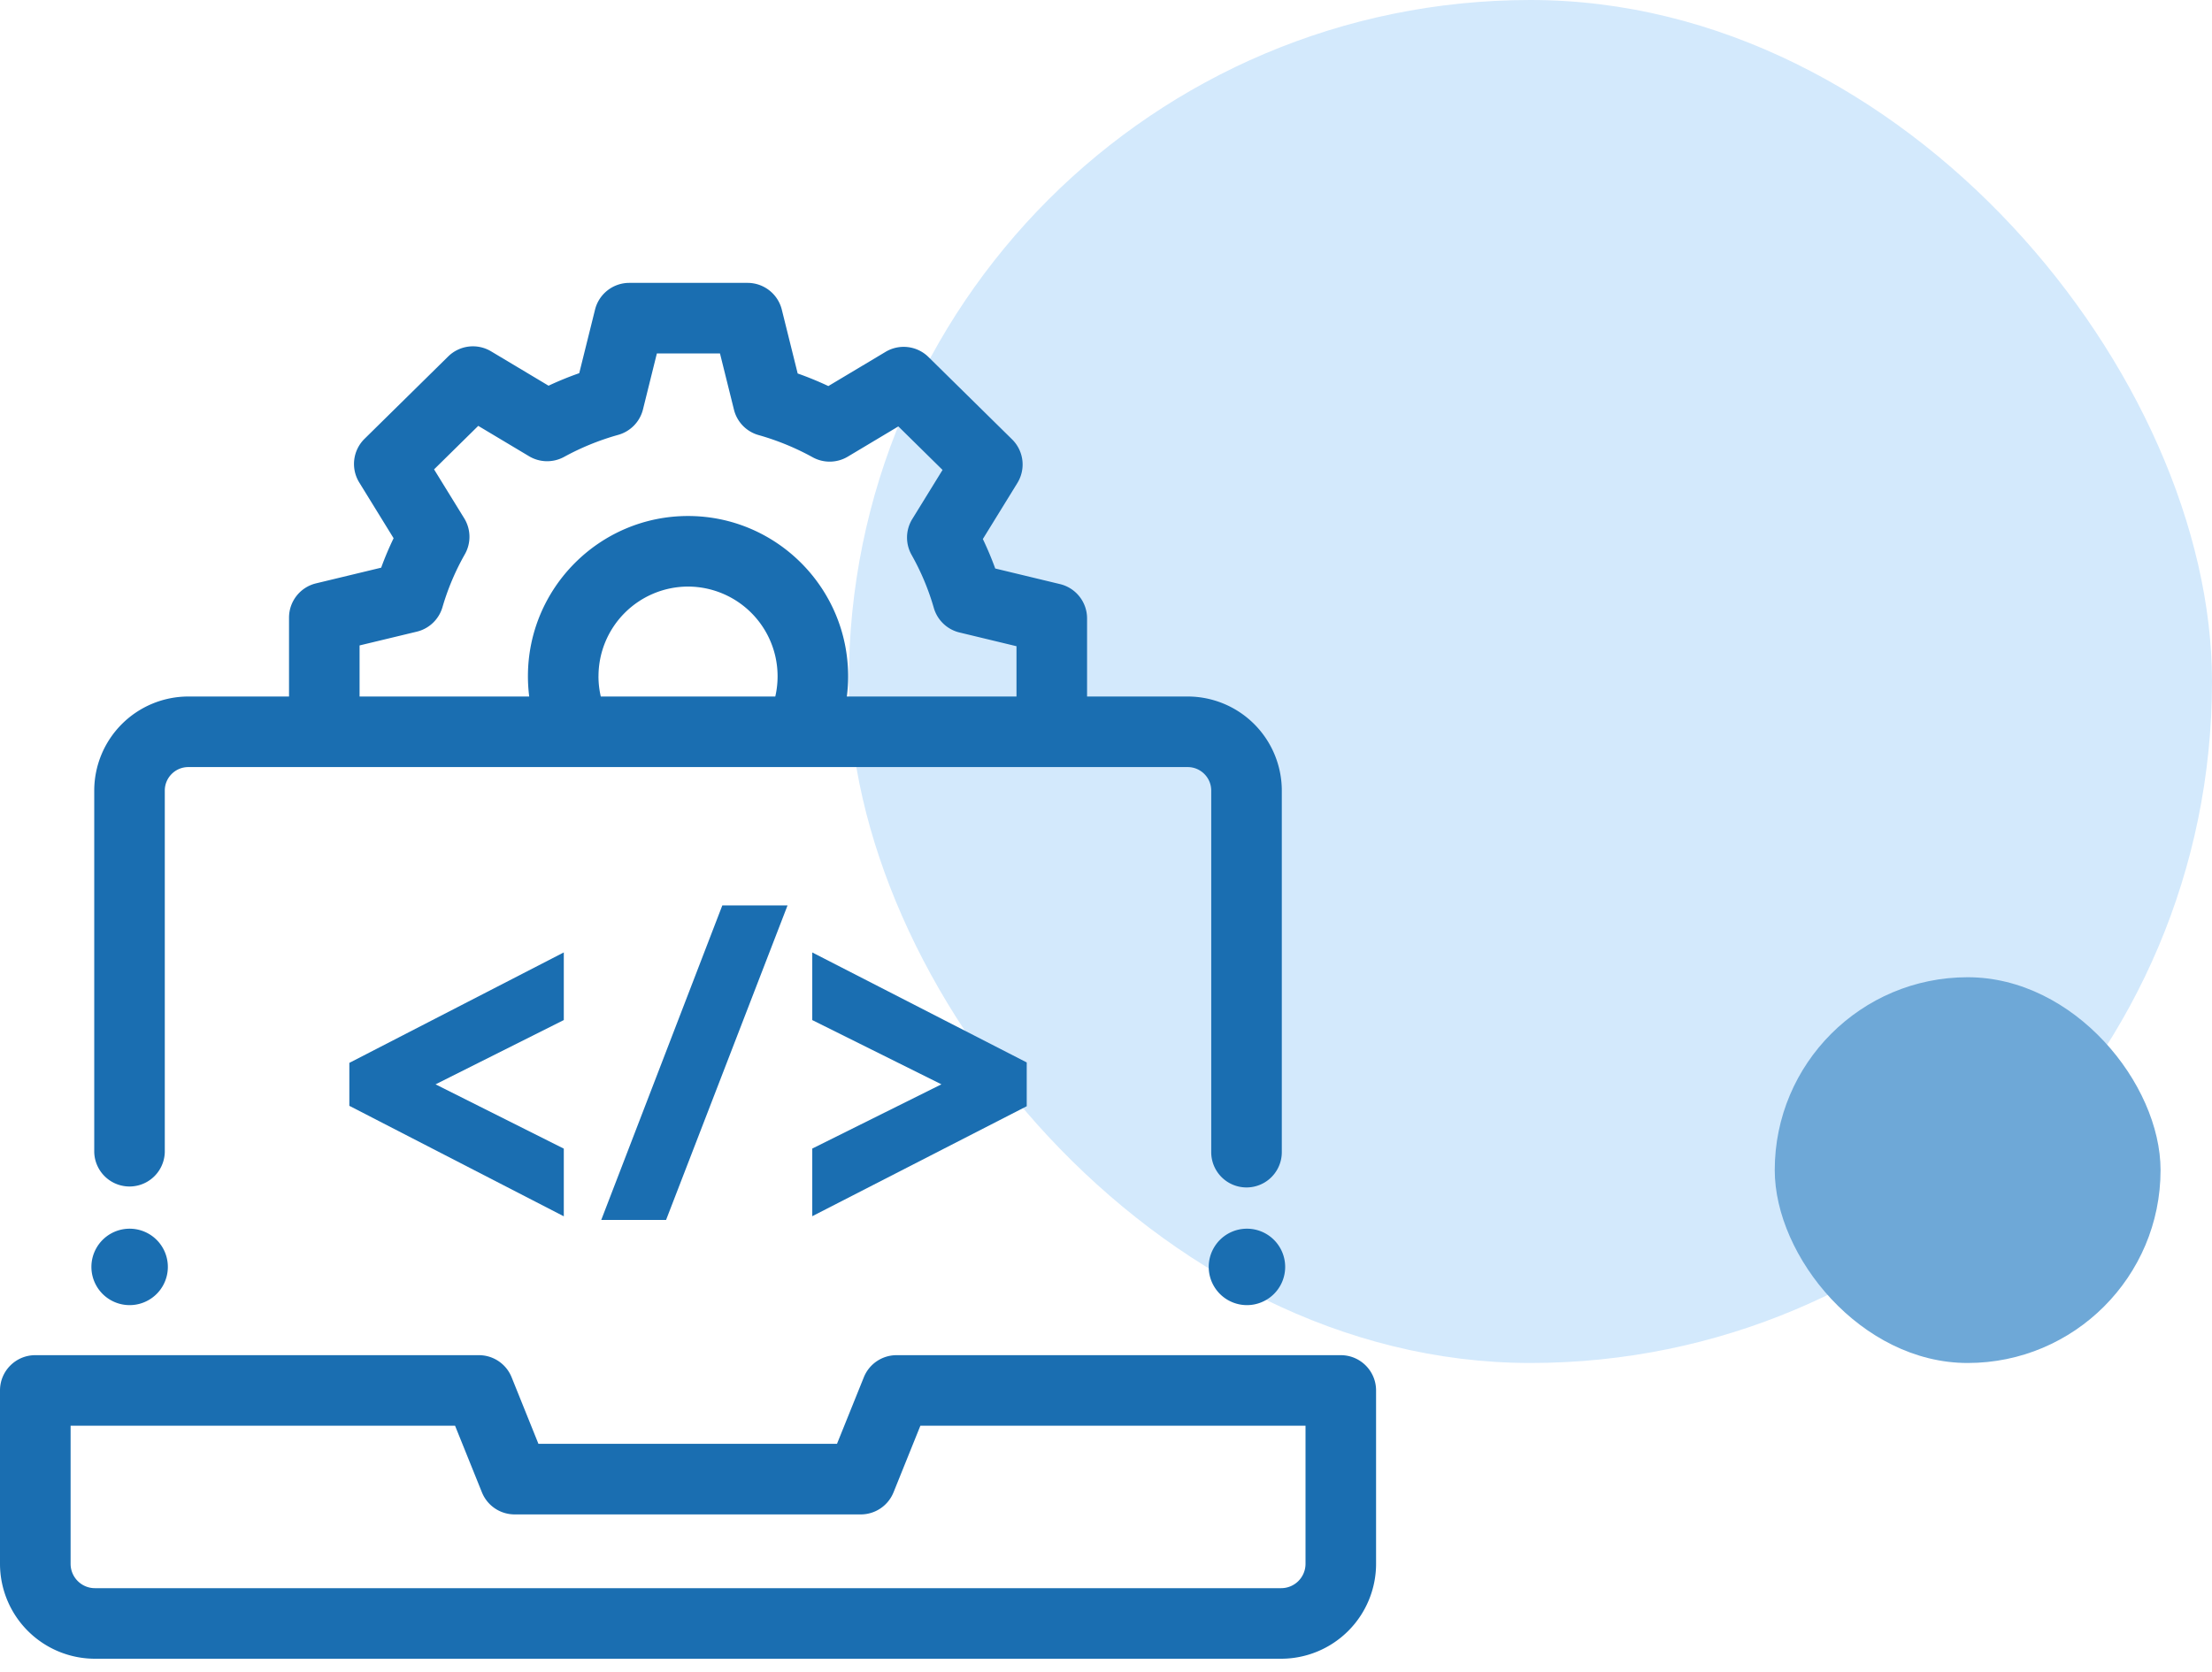
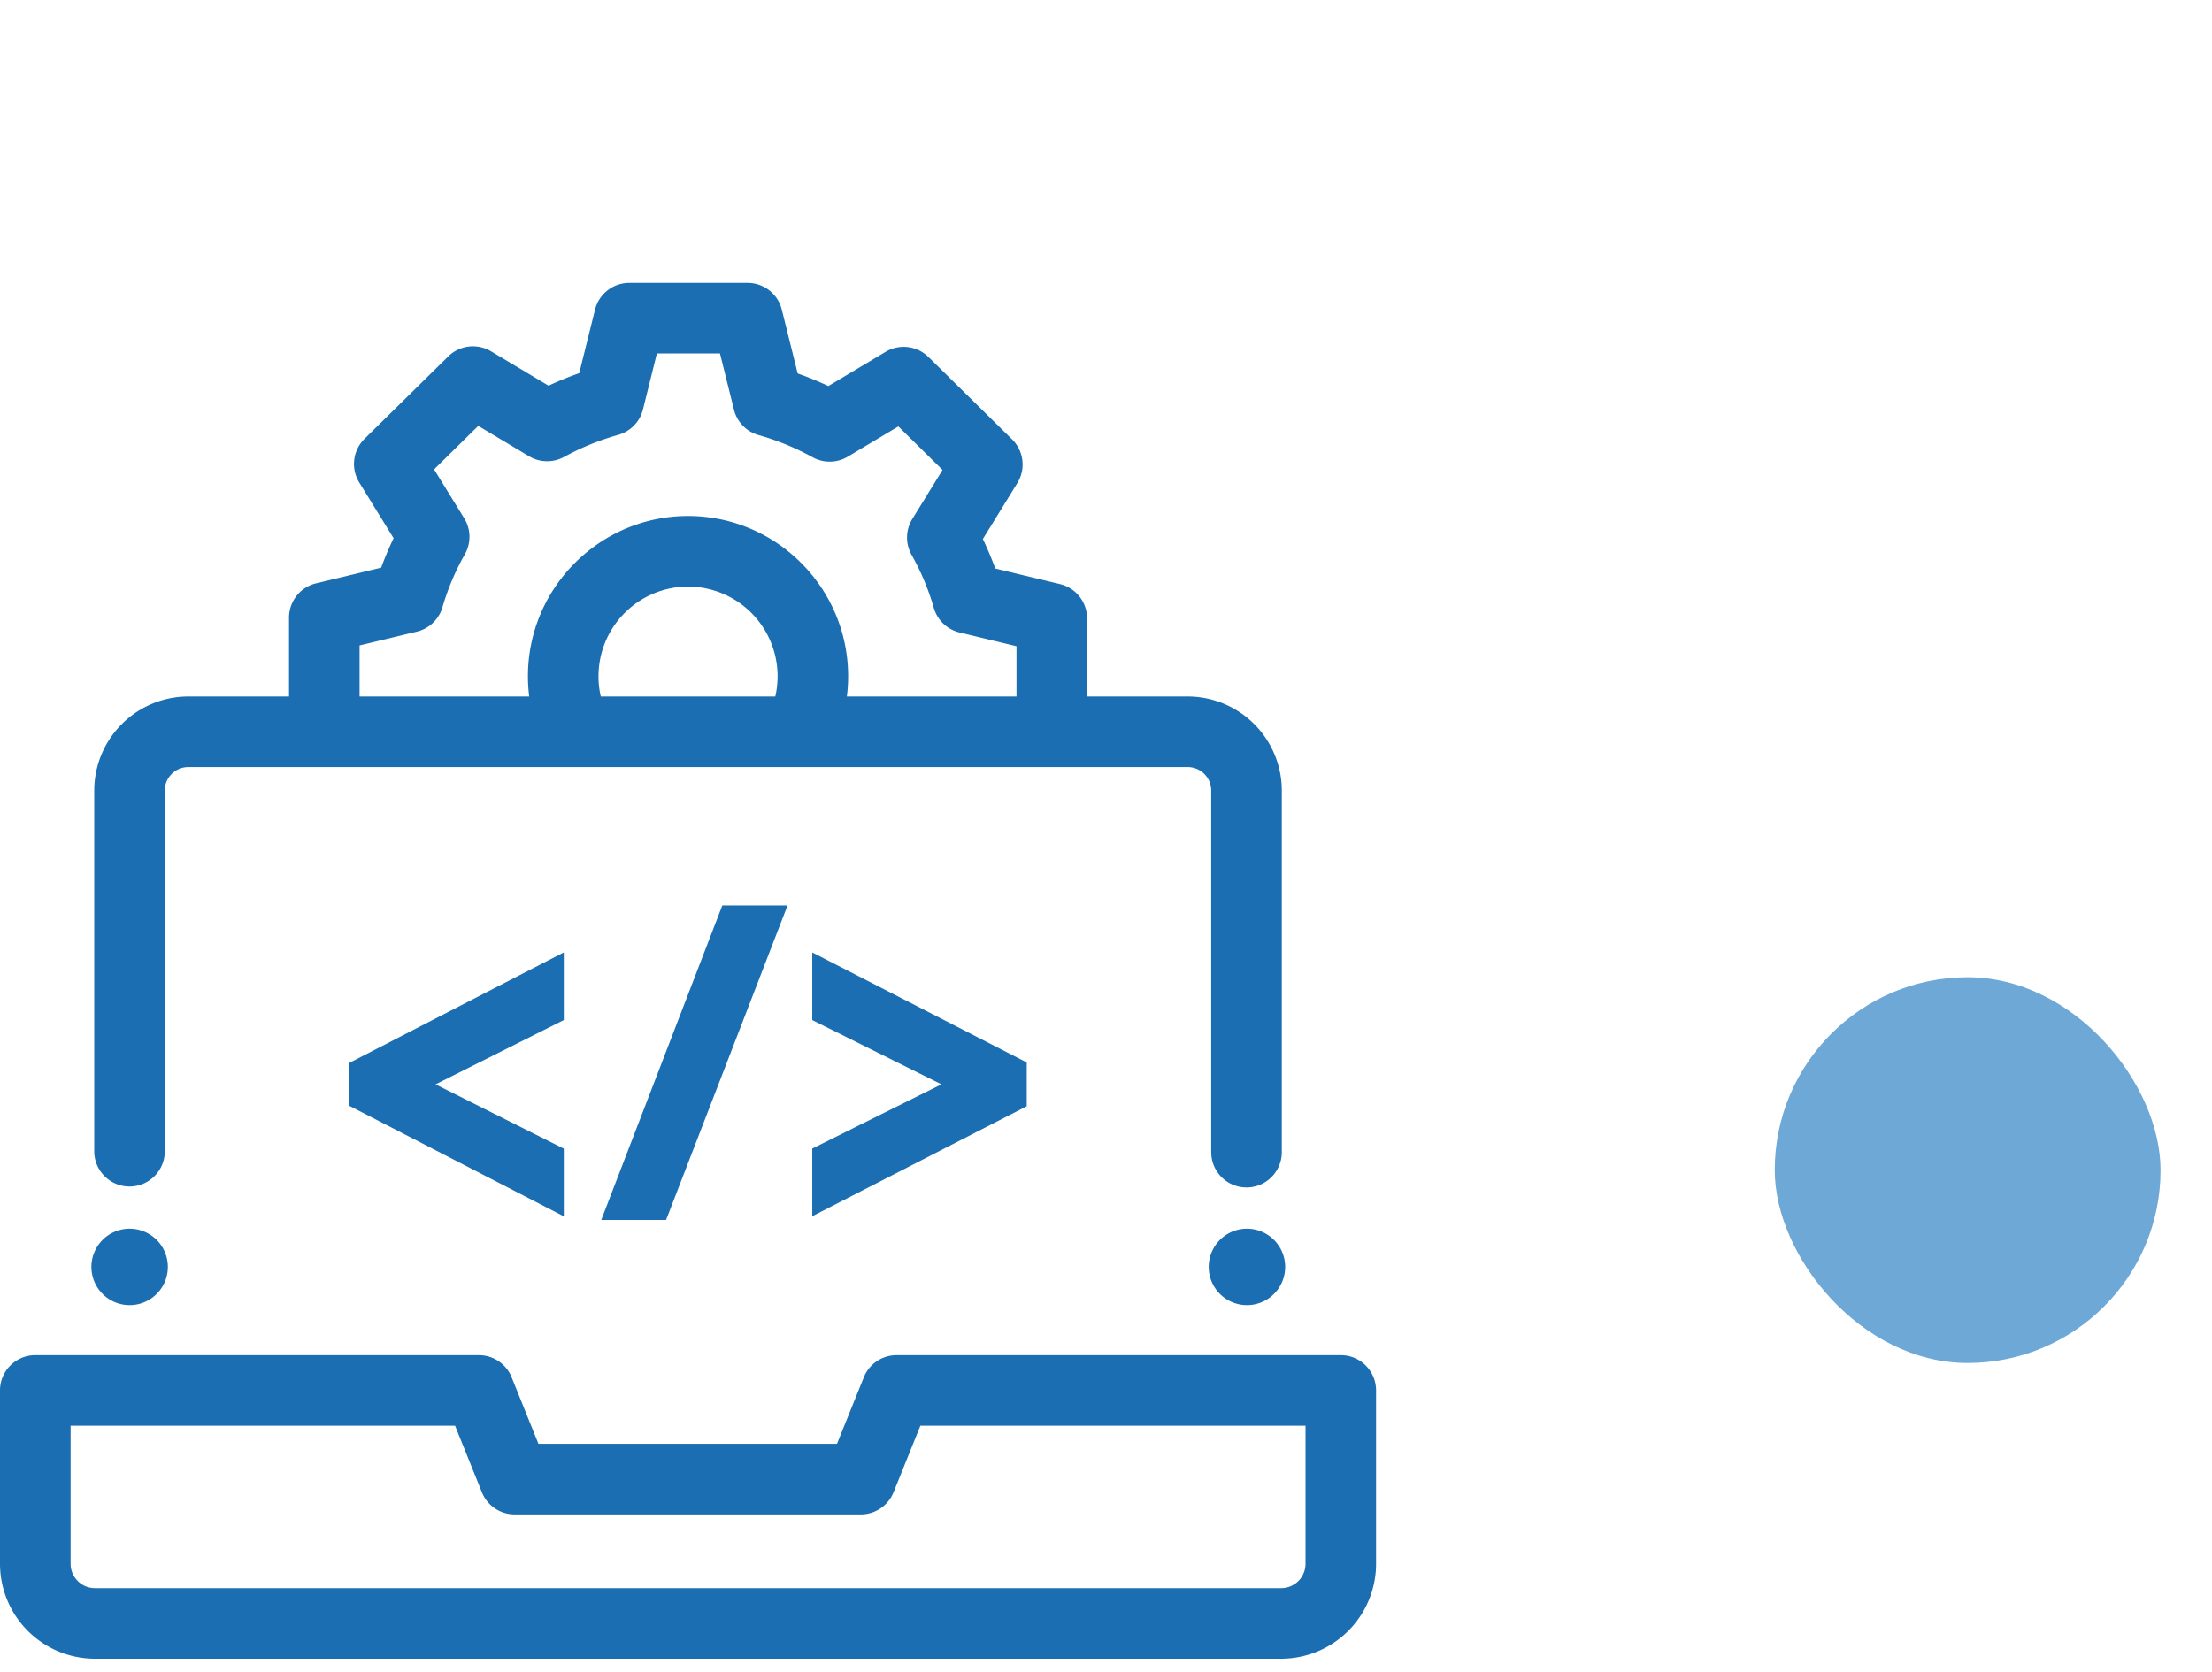
<svg xmlns="http://www.w3.org/2000/svg" width="86" height="65" fill="none">
-   <rect x="33" width="53" height="53" rx="26.5" fill="#D3E9FC" />
  <rect x="69" y="38" width="15" height="15" rx="7.5" fill="#6EA8D7" />
  <path d="M49.81 64.5H3.69A3.694 3.694 0 0 1 0 60.81v-6.742c0-.758.614-1.372 1.372-1.372h17.247c.56 0 1.063.34 1.272.859l1.043 2.589h11.607l1.044-2.59c.209-.518.712-.858 1.272-.858h17.271c.758 0 1.372.614 1.372 1.372v6.742a3.694 3.694 0 0 1-3.69 3.69ZM2.745 55.44v5.37c0 .522.424.946.945.946h46.122a.947.947 0 0 0 .945-.946v-5.37H35.783l-1.043 2.588c-.21.52-.713.86-1.273.86H20.008c-.56 0-1.063-.34-1.272-.86l-1.044-2.589H2.744ZM46.177 27.084h-3.913v-3.037c0-.634-.435-1.185-1.051-1.334l-2.52-.607c-.141-.389-.302-.771-.481-1.146l1.342-2.178a1.372 1.372 0 0 0-.205-1.697l-3.252-3.203a1.372 1.372 0 0 0-1.667-.2l-2.225 1.33a12.731 12.731 0 0 0-1.192-.489l-.617-2.482A1.372 1.372 0 0 0 29.066 11h-4.601c-.63 0-1.18.43-1.331 1.041l-.614 2.47c-.405.142-.803.304-1.193.487l-2.236-1.337a1.372 1.372 0 0 0-1.666.2l-3.253 3.203a1.372 1.372 0 0 0-.205 1.697l1.336 2.168c-.18.374-.342.756-.483 1.145l-2.533.61c-.616.148-1.05.7-1.05 1.333v3.067H7.322a3.662 3.662 0 0 0-3.658 3.658v14.06a1.372 1.372 0 0 0 2.743 0v-14.06c0-.504.41-.914.915-.914h38.854c.505 0 .915.41.915.914v14.06a1.372 1.372 0 0 0 2.744 0v-14.06a3.662 3.662 0 0 0-3.659-3.658Zm-22.908-.787a3.488 3.488 0 0 1 3.481-3.488 3.489 3.489 0 0 1 3.392 4.275h-6.784a3.496 3.496 0 0 1-.09-.787Zm16.251.787h-6.596c.033-.259.05-.521.05-.787 0-3.436-2.792-6.232-6.224-6.232-3.432 0-6.225 2.796-6.225 6.232 0 .266.018.528.05.787H13.98v-1.986l2.226-.536c.478-.115.858-.478.996-.95a9.61 9.61 0 0 1 .871-2.06 1.372 1.372 0 0 0-.025-1.398l-1.172-1.902 1.718-1.692 1.974 1.18c.417.25.935.26 1.362.027a9.968 9.968 0 0 1 2.105-.857c.476-.133.844-.511.963-.99l.54-2.176h2.454l.543 2.184c.118.479.484.857.959.99a9.975 9.975 0 0 1 2.102.863c.427.235.947.226 1.366-.025l1.965-1.175 1.718 1.692-1.177 1.91a1.372 1.372 0 0 0-.027 1.393c.369.655.66 1.349.865 2.064.137.474.518.839.998.954l2.216.534v1.956Z" fill="#1A6EB1" />
  <path d="m13.582 43 8.338 4.296v-2.631l-4.986-2.5 4.986-2.5v-2.63l-8.338 4.295V43ZM23.376 47.438h2.52l4.723-12.231h-2.536l-4.707 12.23ZM31.58 37.036v2.63l5.021 2.498-5.021 2.498v2.63l8.338-4.276v-1.703l-8.338-4.277ZM48.48 50.75a1.486 1.486 0 1 0 0-2.972 1.486 1.486 0 0 0 0 2.972ZM5.04 50.75a1.486 1.486 0 1 0 0-2.972 1.486 1.486 0 0 0 0 2.972Z" fill="#1A6EB1" />
</svg>